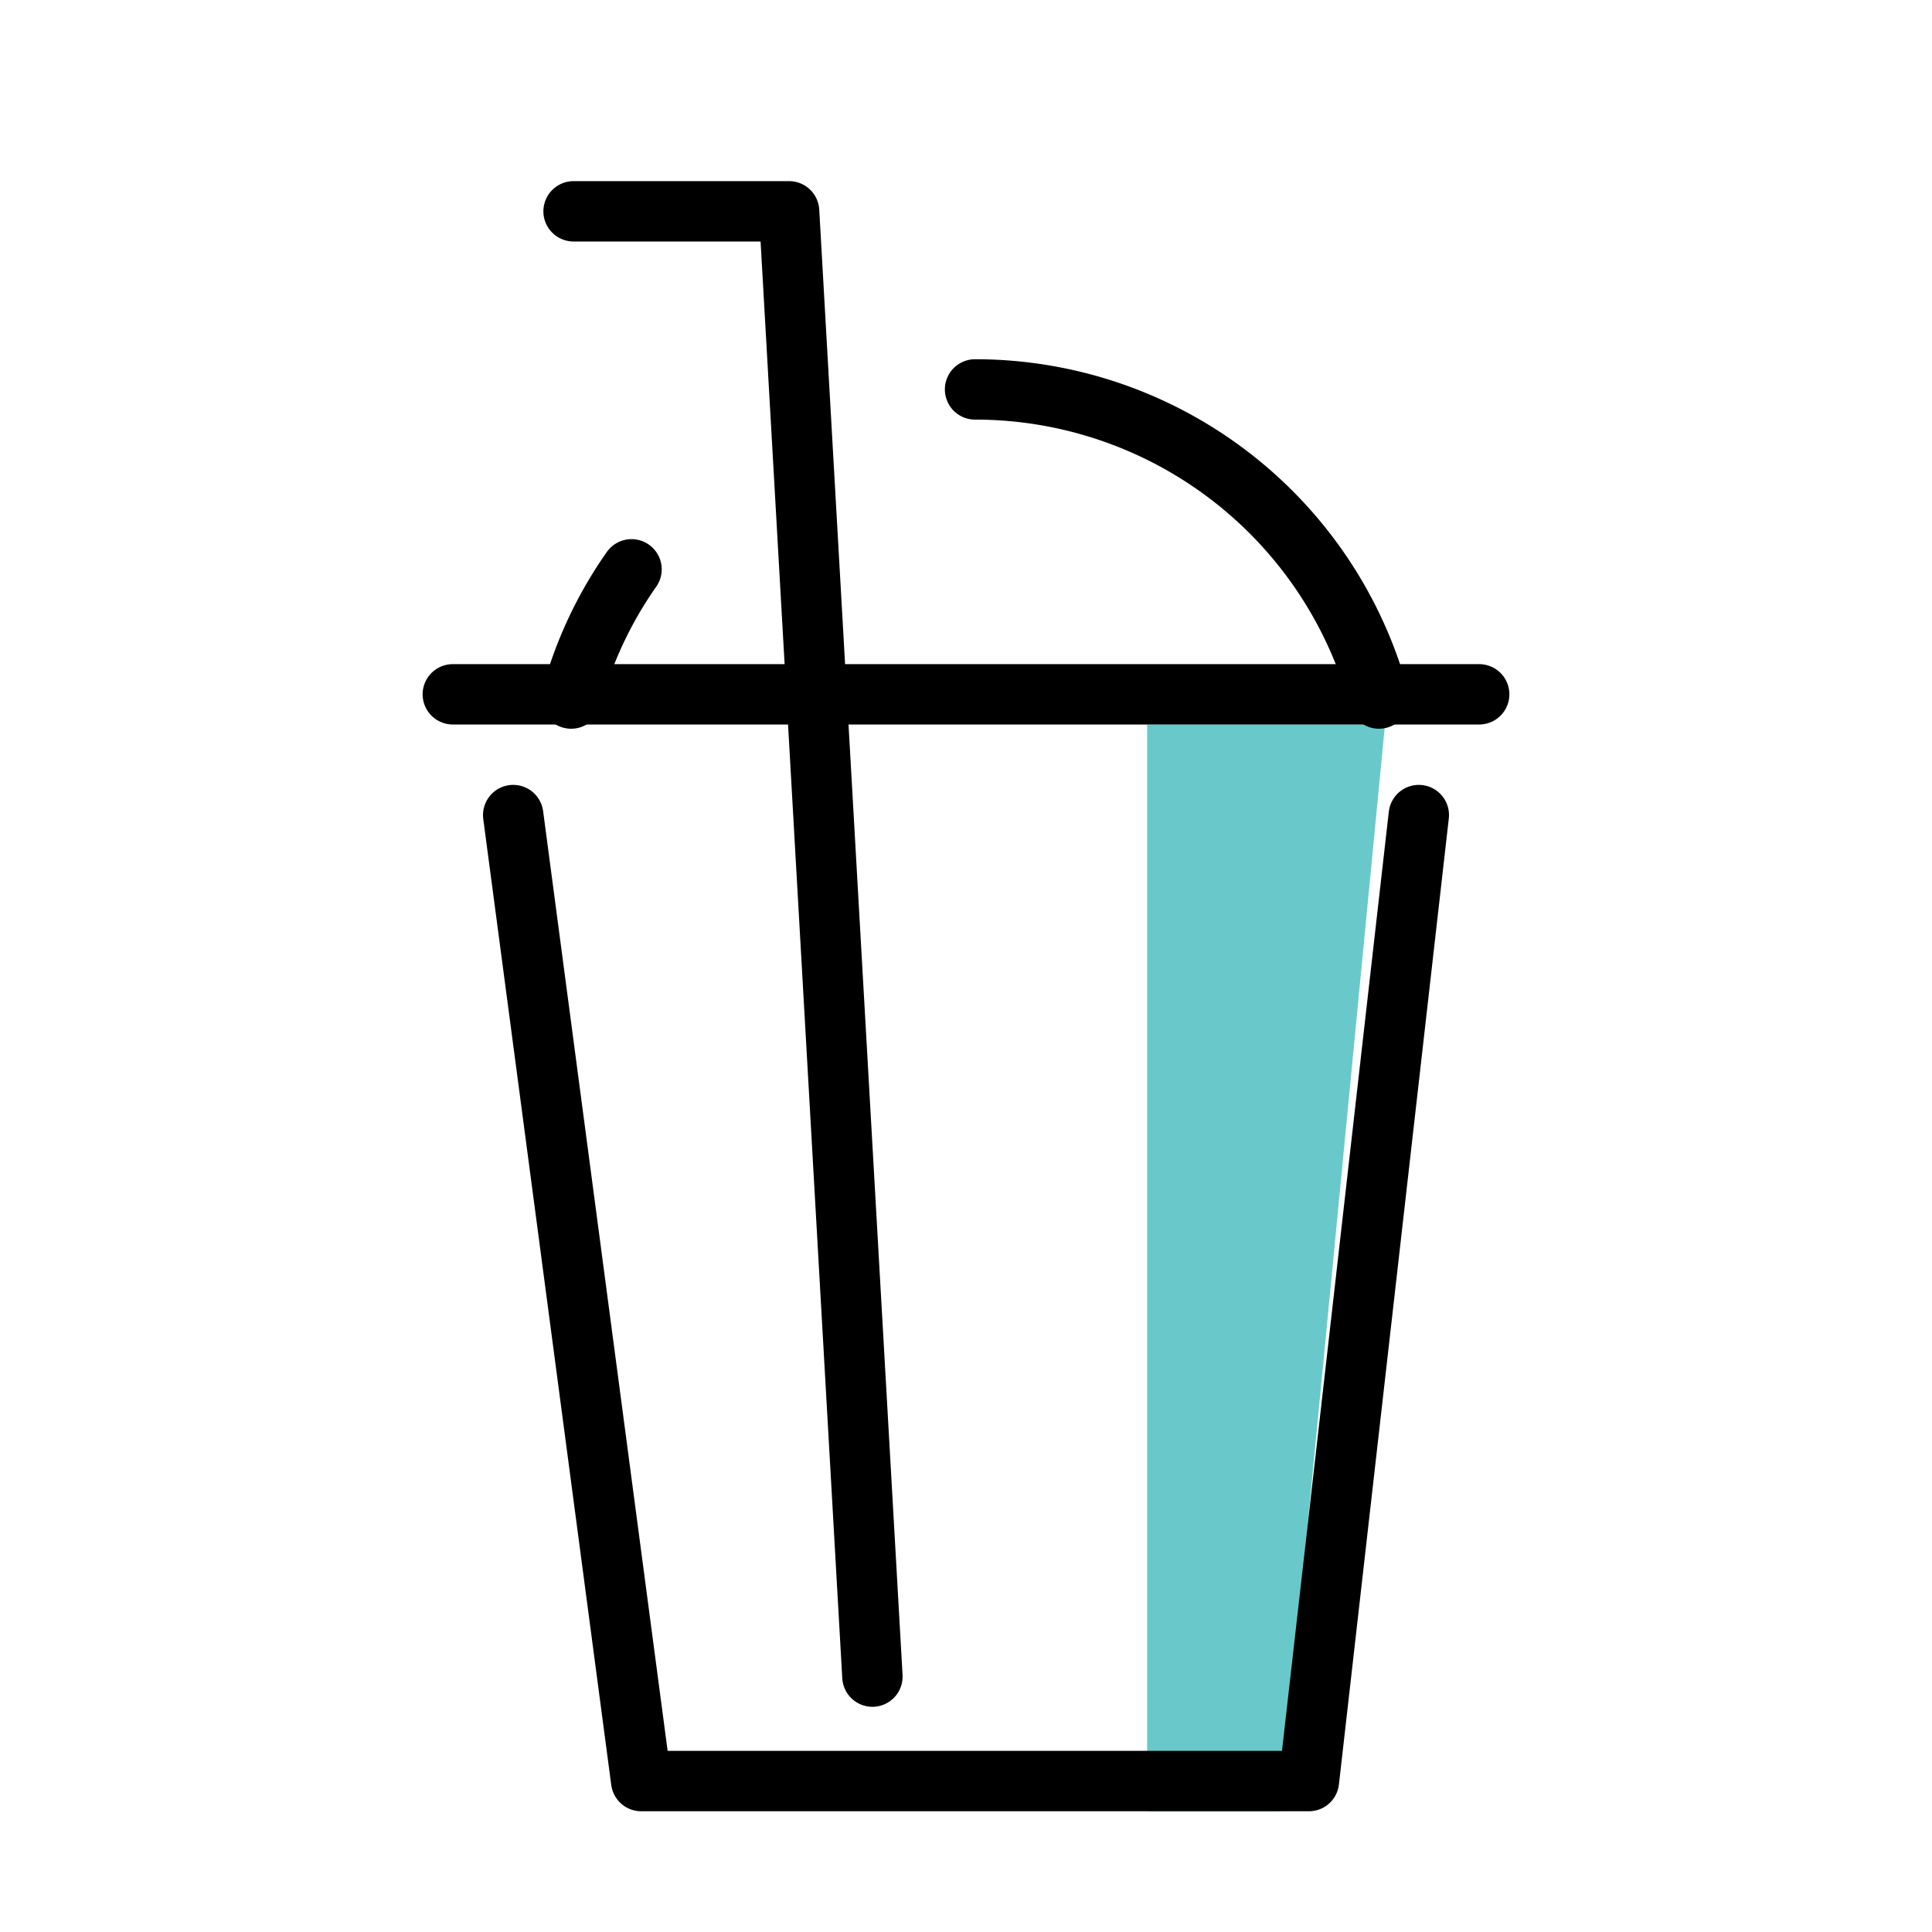
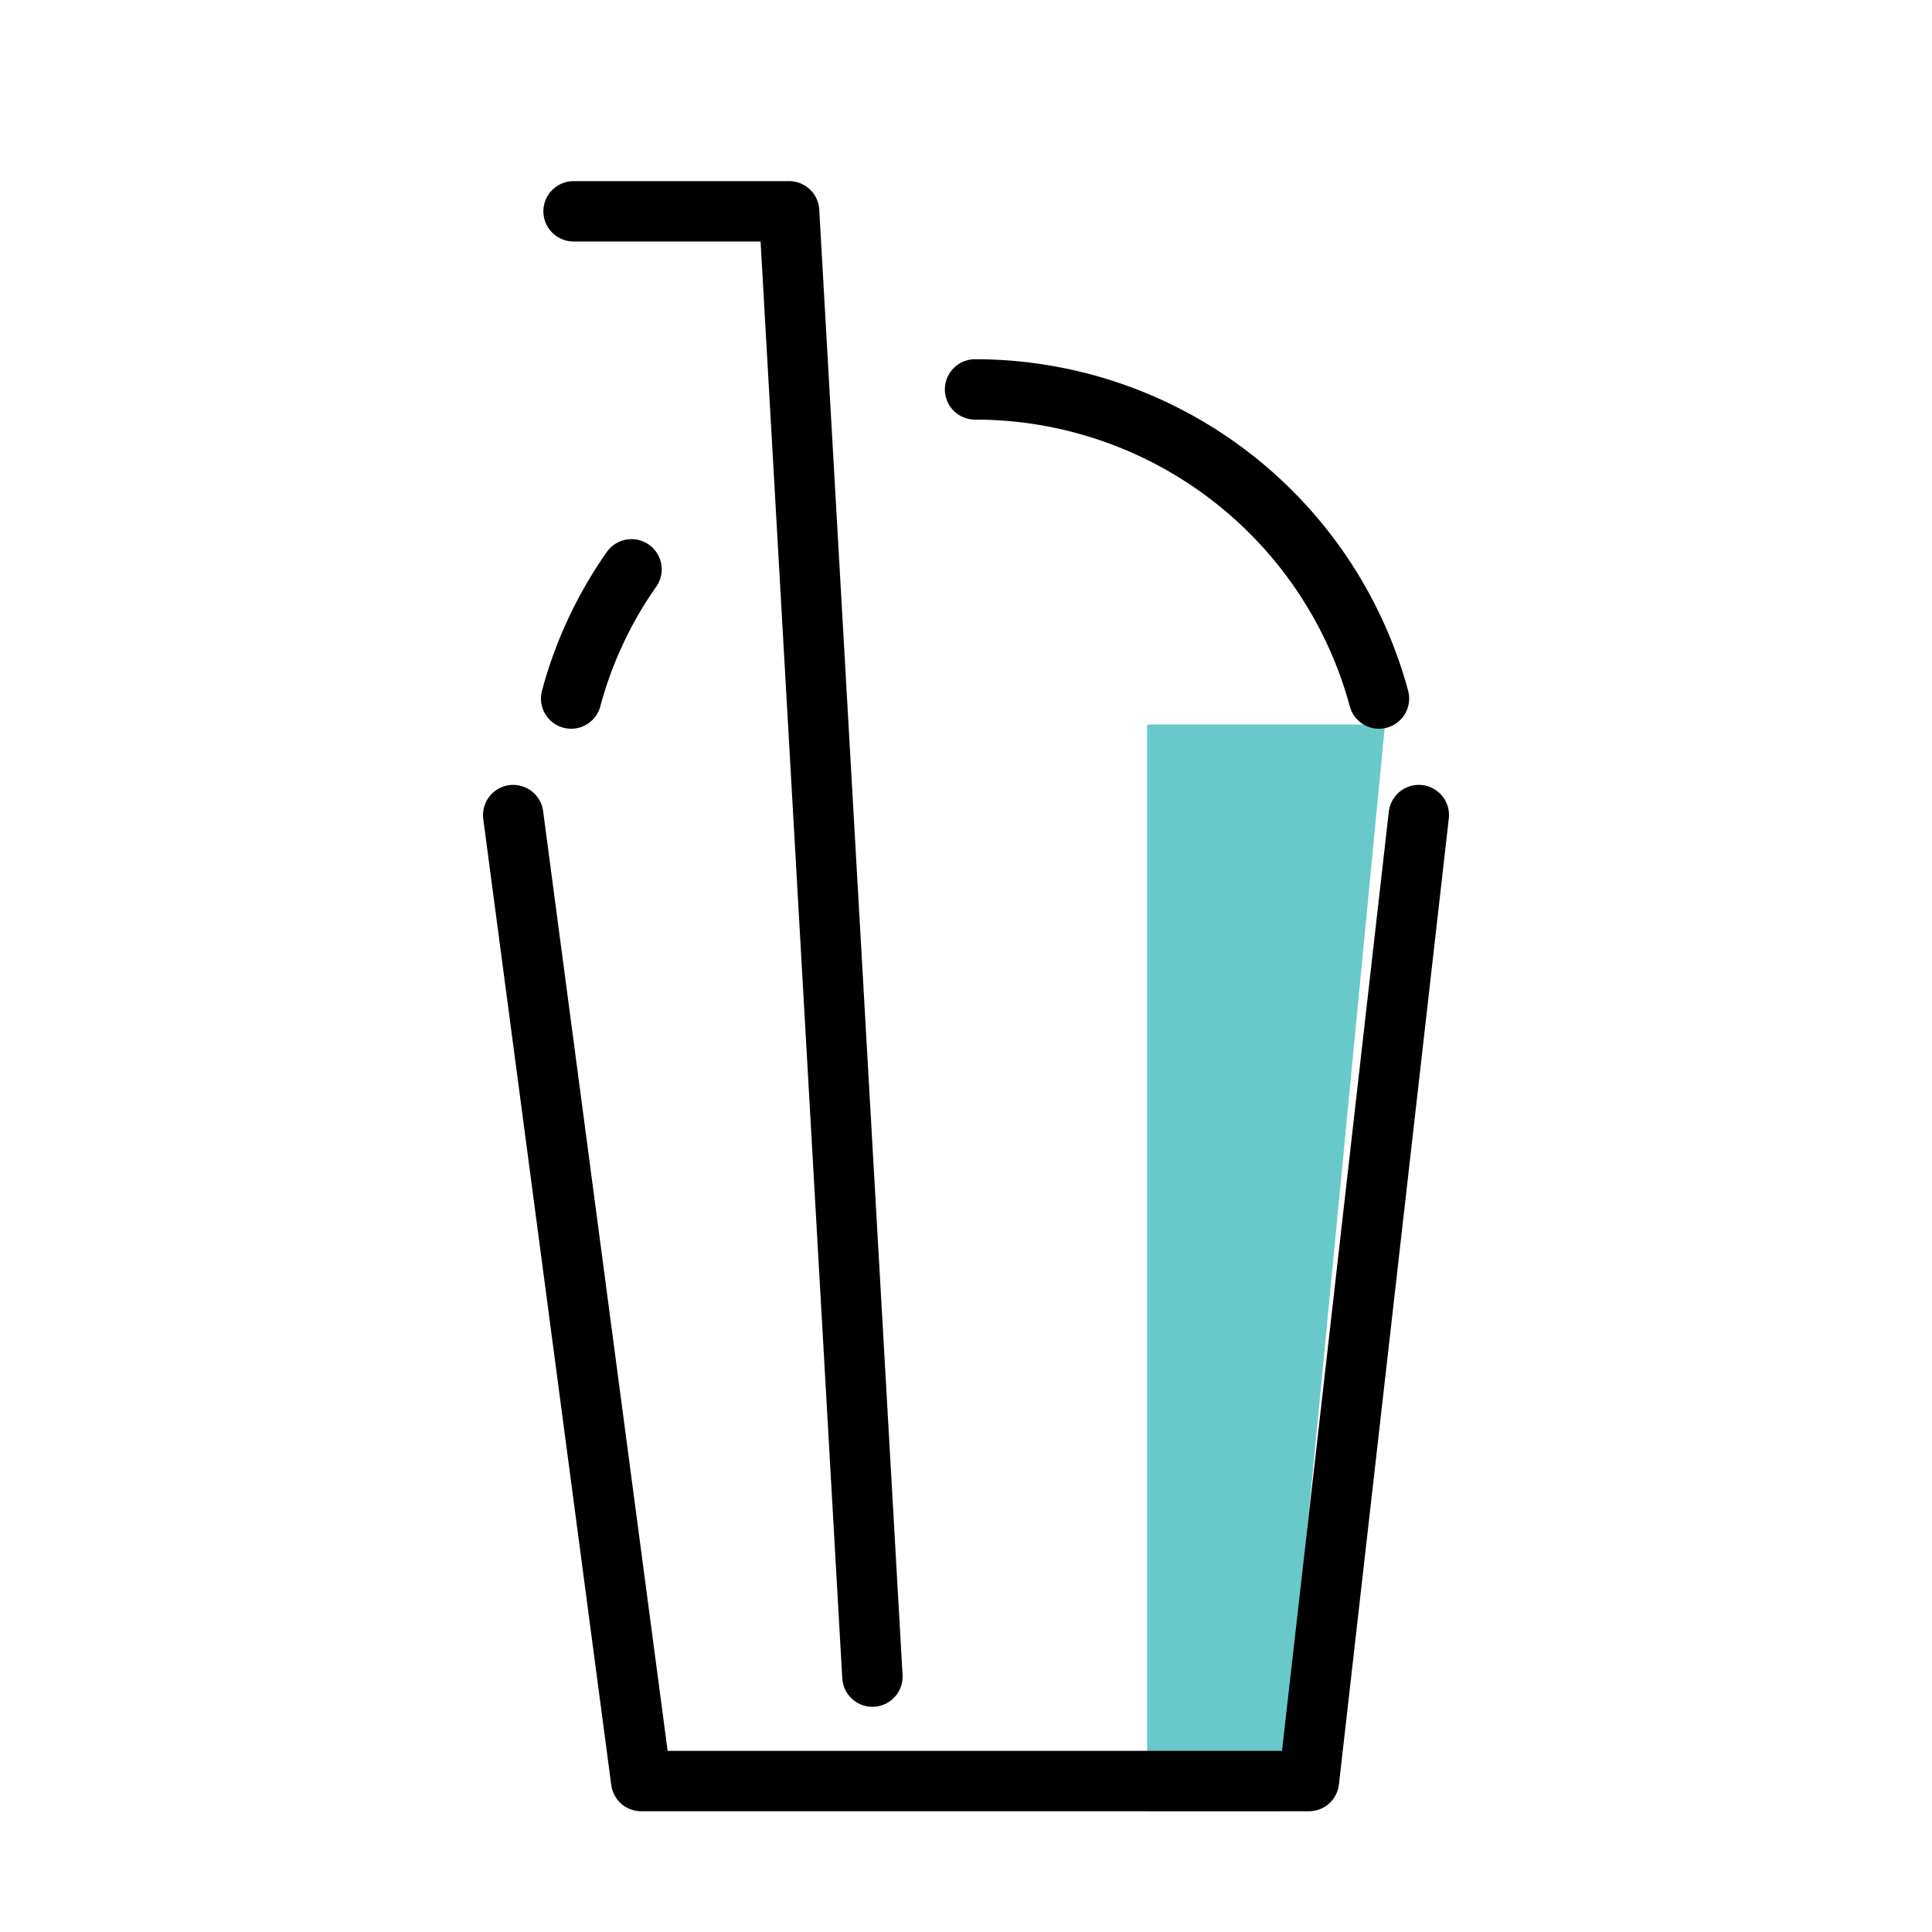
<svg xmlns="http://www.w3.org/2000/svg" height="32" viewBox="0 0 32 32" width="32">
  <defs>
    <style>.cls-1{fill:#69c9ca;}.cls-2{fill:none;stroke:#000000;stroke-linecap:round;stroke-linejoin:round;}</style>
  </defs>
  <title />
  <g id="color">
    <polygon class="cls-1" points="22.94 12 21.2 30 19 30 19 12 22.94 12" />
  </g>
  <g id="Icons">
    <polyline class="cls-2" points="23.5 13.5 21.68 29.5 10.62 29.5 8.5 13.5" />
-     <line class="cls-2" x1="7.5" x2="24.5" y1="11.5" y2="11.5" />
    <path class="cls-2" d="M16.15,6.45a6.93,6.93,0,0,1,6.69,5.12" />
    <path class="cls-2" d="M9.46,11.57a6.77,6.77,0,0,1,1-2.14" />
    <polyline class="cls-2" points="14.45 27.77 13.07 3.5 9.5 3.5" />
  </g>
</svg>